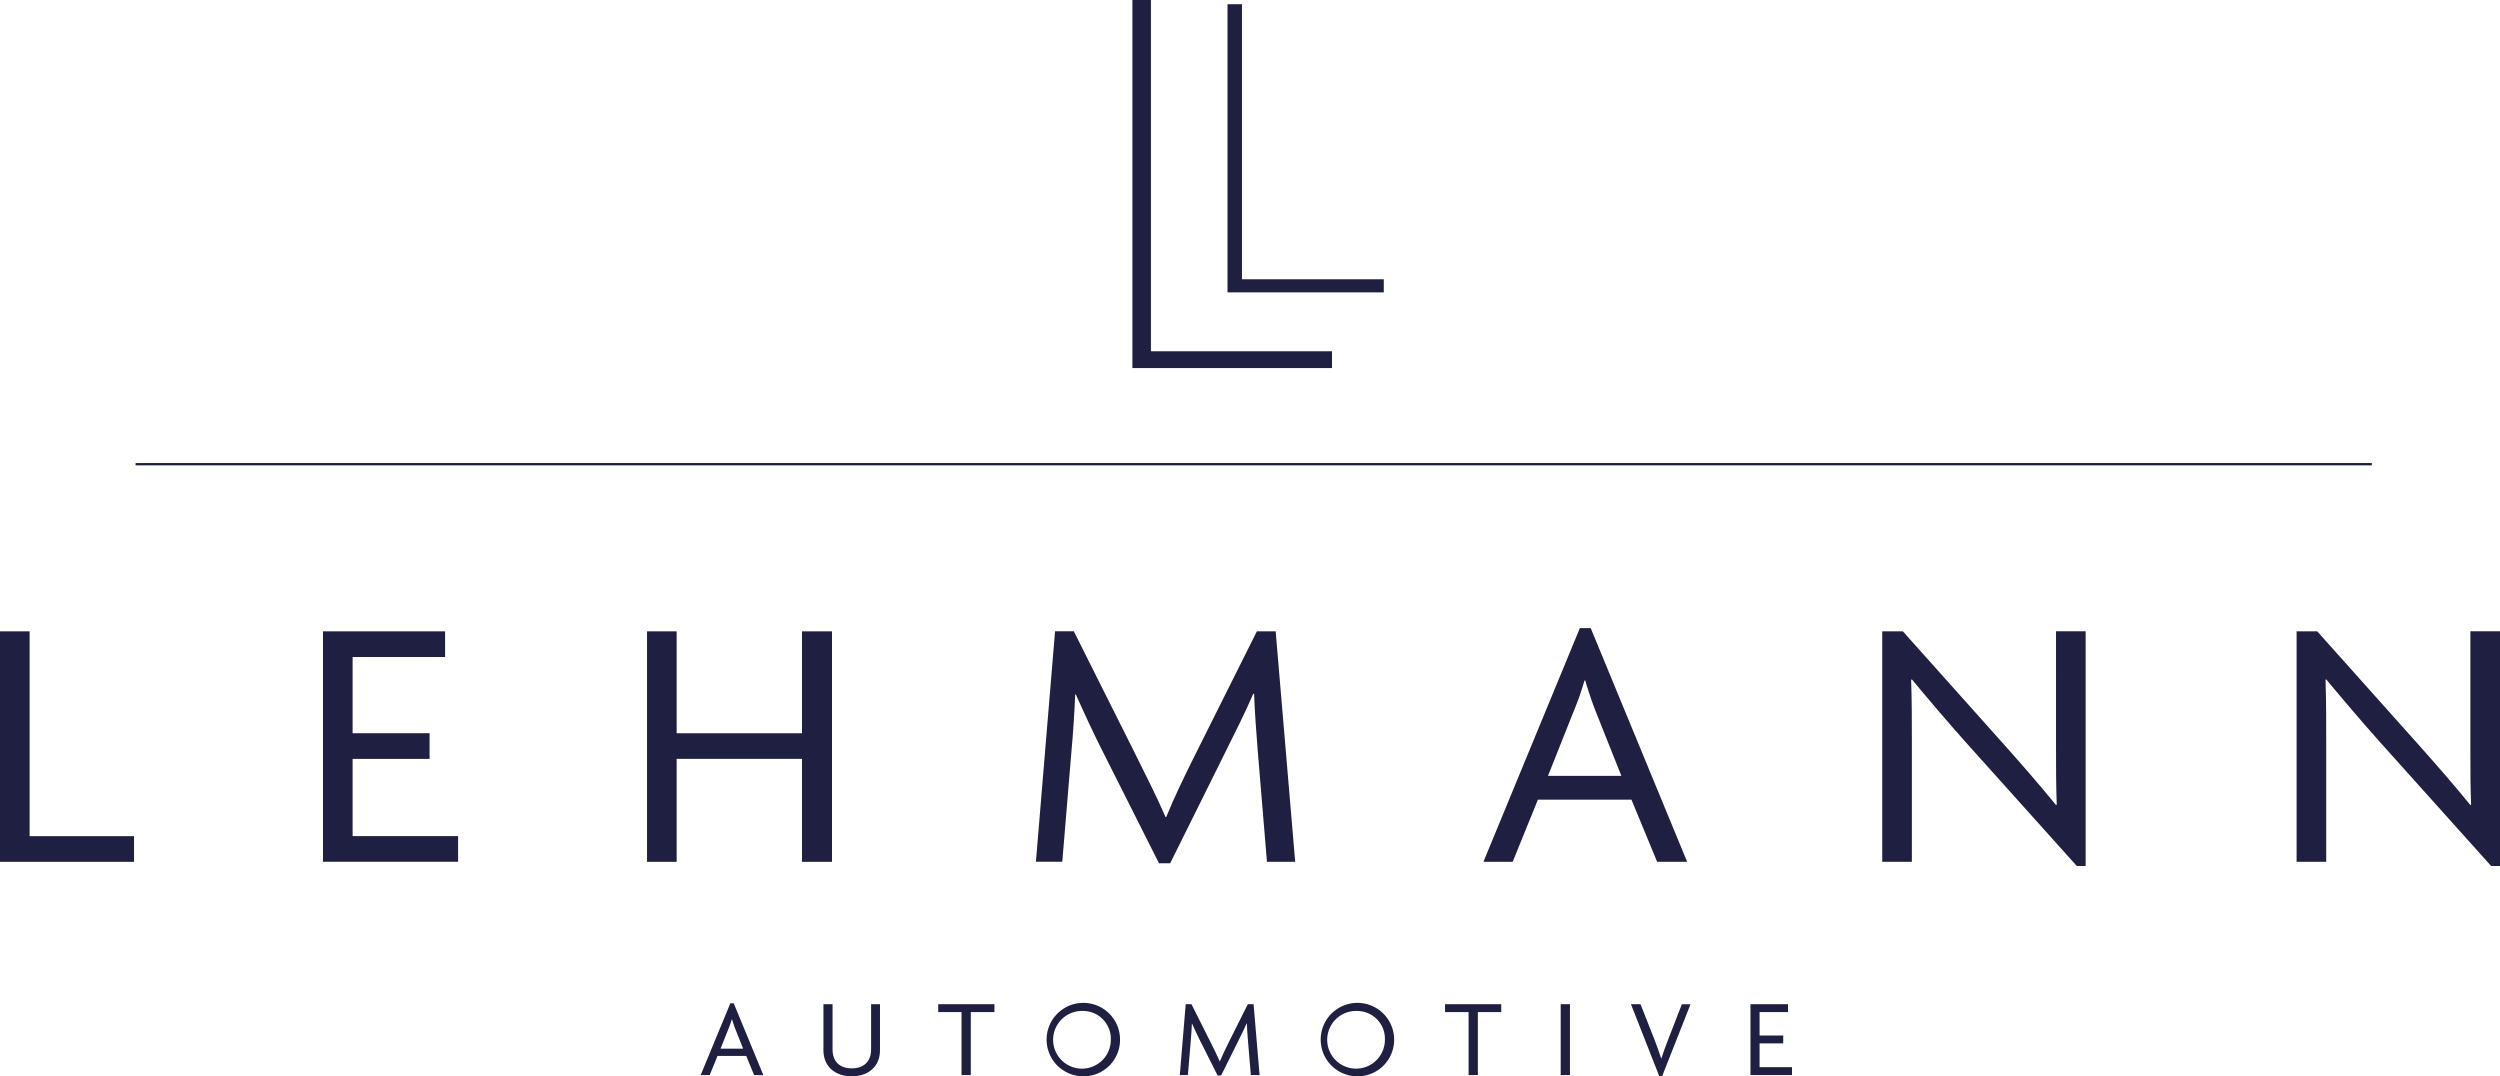
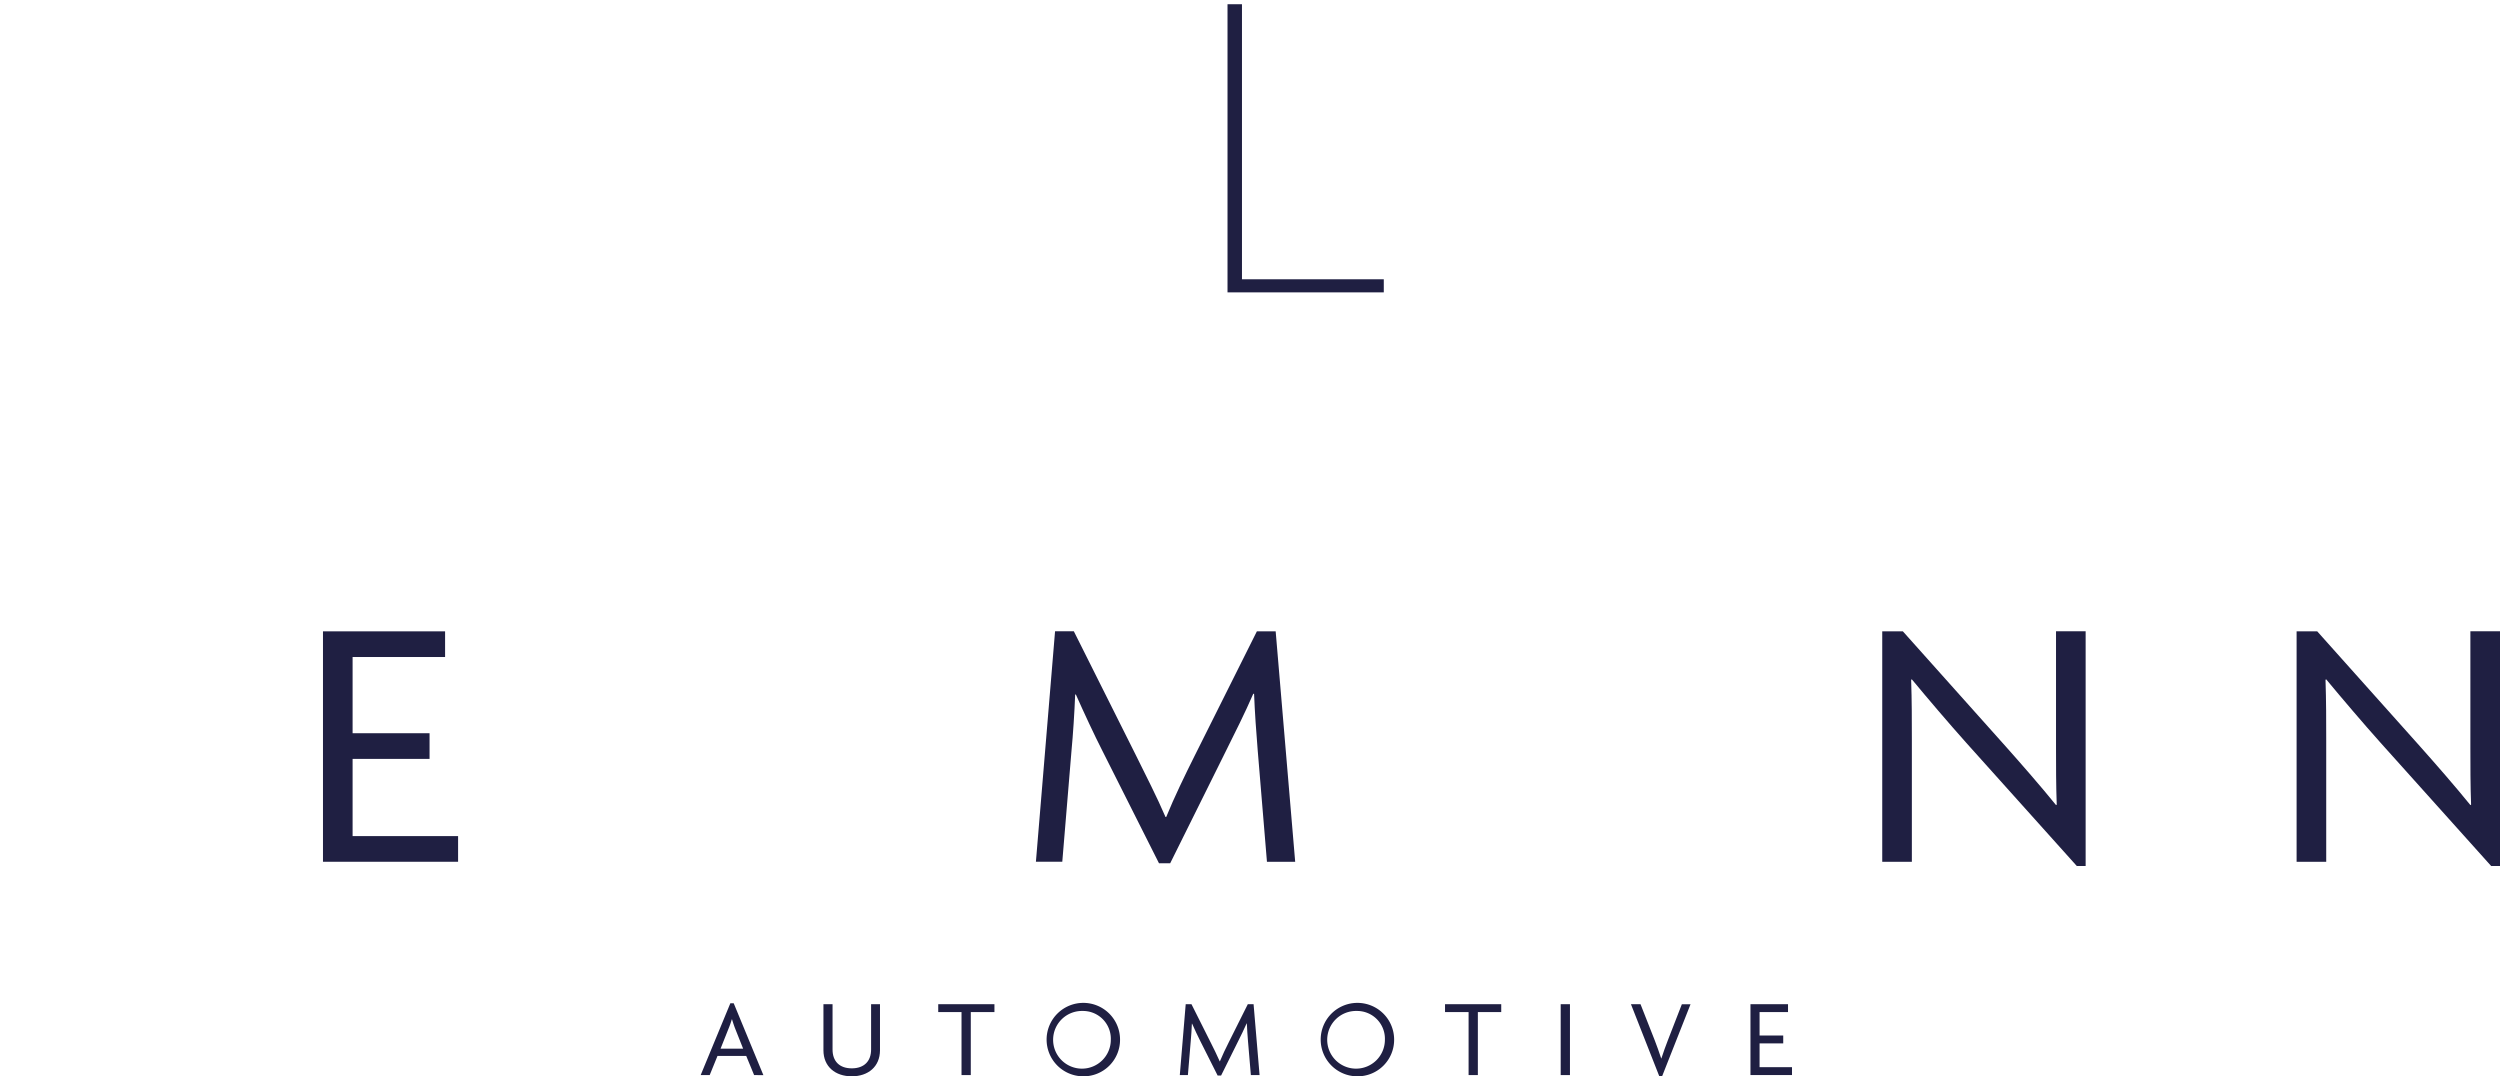
<svg xmlns="http://www.w3.org/2000/svg" id="Layer_1" data-name="Layer 1" viewBox="0 0 809.5 348.51">
  <defs>
    <style>.cls-1{fill:#1f1f42;}.cls-2{fill:none;stroke:#1d2041;stroke-miterlimit:10;stroke-width:0.75px;}</style>
  </defs>
-   <path class="cls-1" d="M16.2,285.21V210.58h9.59V276.9H59.6v8.31Z" transform="translate(-16.2 -6.15)" />
  <path class="cls-1" d="M120.78,285.21V210.58h39.54v8.31H130.37v24.68h24.92v8.31H130.37v25h34.16v8.31H120.78Z" transform="translate(-16.2 -6.15)" />
-   <path class="cls-1" d="M275.89,285.21V251.87H235.3v33.34h-9.59V210.58h9.59v33h40.59v-33h9.71v74.63Z" transform="translate(-16.2 -6.15)" />
  <path class="cls-1" d="M426.44,285.21l-3-36.15c-.47-5.61-.94-12.4-1.17-18.25H422c-2.46,5.73-6.2,13.22-8.89,18.6l-18,36.26h-3.63l-18.25-36.26c-2.69-5.26-6-12.4-8.66-18.37h-.23c-.23,6.08-.7,13-1.17,18l-3,36.15h-8.54l6.2-74.63h6.08L384,250.69c3,6.08,6.9,13.69,9.59,20h.23c2.57-6.32,6.08-13.57,9.36-20.12l20-40h6.08l6.32,74.63h-9.12Z" transform="translate(-16.2 -6.15)" />
-   <path class="cls-1" d="M552.78,285.21l-8.31-20.12h-30.3L506,285.21h-9.47l31.23-75.68h3.51l31.23,75.68ZM533,236.78c-1.17-2.92-2.46-6.78-3.51-10.29h-.23a96,96,0,0,1-3.63,10.29l-8.19,20.59H541.2Z" transform="translate(-16.2 -6.15)" />
  <path class="cls-1" d="M688.71,286.61l-35.79-39.89c-5.85-6.55-12.52-14.39-17.66-20.59l-.23.12c.23,6.78.23,13.45.23,19.65v39.3h-9.59V210.57h6.67l33.34,37.31c4.68,5.26,11.46,13,16.26,18.95l.23-.12c-.23-6.2-.23-12.75-.23-18.6V210.56h9.59v76h-2.82Z" transform="translate(-16.2 -6.15)" />
  <path class="cls-1" d="M822.88,286.61l-35.79-39.89c-5.85-6.55-12.52-14.39-17.66-20.59l-.23.12c.23,6.78.23,13.45.23,19.65v39.3h-9.59V210.57h6.67l33.34,37.31c4.68,5.26,11.46,13,16.26,18.95l.23-.12c-.23-6.2-.23-12.75-.23-18.6V210.56h9.59v76h-2.82Z" transform="translate(-16.2 -6.15)" />
  <path class="cls-1" d="M260.38,354.26l-2.55-6.19h-9.31L246,354.26h-2.92L252.69,331h1.08l9.61,23.28Zm-6.07-14.89c-.36-.9-.76-2.09-1.08-3.17h-.07a29.9,29.9,0,0,1-1.12,3.17l-2.52,6.33h7.3Z" transform="translate(-16.2 -6.15)" />
  <path class="cls-1" d="M292,354.66c-5.32,0-9.17-3.13-9.17-8.42V331.31h2.95V346c0,3.71,2.16,6.08,6.22,6.08s6.26-2.37,6.26-6.08V331.31h2.88v14.93C301.13,351.53,297.31,354.66,292,354.66Z" transform="translate(-16.2 -6.15)" />
  <path class="cls-1" d="M330.54,333.86v20.4h-3v-20.4H320v-2.55h18.2v2.55Z" transform="translate(-16.2 -6.15)" />
  <path class="cls-1" d="M366.78,354.66a11.89,11.89,0,1,1,12.09-11.91A11.82,11.82,0,0,1,366.78,354.66Zm0-21.16a9.34,9.34,0,1,0,9.1,9.32A9,9,0,0,0,366.78,333.5Z" transform="translate(-16.2 -6.15)" />
  <path class="cls-1" d="M421.23,354.26l-.94-11.11c-.14-1.73-.29-3.81-.36-5.61h-.07c-.76,1.76-1.91,4.07-2.73,5.72l-5.54,11.15h-1.12l-5.61-11.15c-.83-1.62-1.84-3.81-2.66-5.65h-.07c-.07,1.87-.22,4-.36,5.54l-.93,11.11h-2.62l1.91-22.95H402l6.19,12.34c.93,1.87,2.12,4.21,2.95,6.15h.07c.79-1.94,1.87-4.17,2.88-6.19l6.15-12.3h1.87l1.94,22.95Z" transform="translate(-16.2 -6.15)" />
  <path class="cls-1" d="M455.53,354.66a11.89,11.89,0,1,1,12.09-11.91A11.82,11.82,0,0,1,455.53,354.66Zm0-21.16a9.34,9.34,0,1,0,9.1,9.32A9,9,0,0,0,455.53,333.5Z" transform="translate(-16.2 -6.15)" />
  <path class="cls-1" d="M494.73,333.86v20.4h-3v-20.4h-7.63v-2.55h18.2v2.55Z" transform="translate(-16.2 -6.15)" />
  <path class="cls-1" d="M521.55,354.26V331.31h3v22.95Z" transform="translate(-16.2 -6.15)" />
  <path class="cls-1" d="M554.4,354.62h-.93l-9.17-23.31h3.1L552,343c.68,1.73,1.44,3.89,2.09,5.86h.07c.65-1.94,1.37-4.07,2.09-5.86l4.53-11.66h2.81Z" transform="translate(-16.2 -6.15)" />
  <path class="cls-1" d="M583,354.26V331.31h12.16v2.55h-9.21v7.59h7.66V344h-7.66v7.7h10.5v2.55H583Z" transform="translate(-16.2 -6.15)" />
-   <path class="cls-1" d="M382.87,125.33V6.15h6V119.9H447.5v5.42H382.87Z" transform="translate(-16.2 -6.15)" />
  <path class="cls-1" d="M413.67,100.83V7.52h4.68V96.58h45.92v4.24h-50.6Z" transform="translate(-16.2 -6.15)" />
-   <line class="cls-2" x1="43.9" y1="150.31" x2="768" y2="150.31" />
</svg>